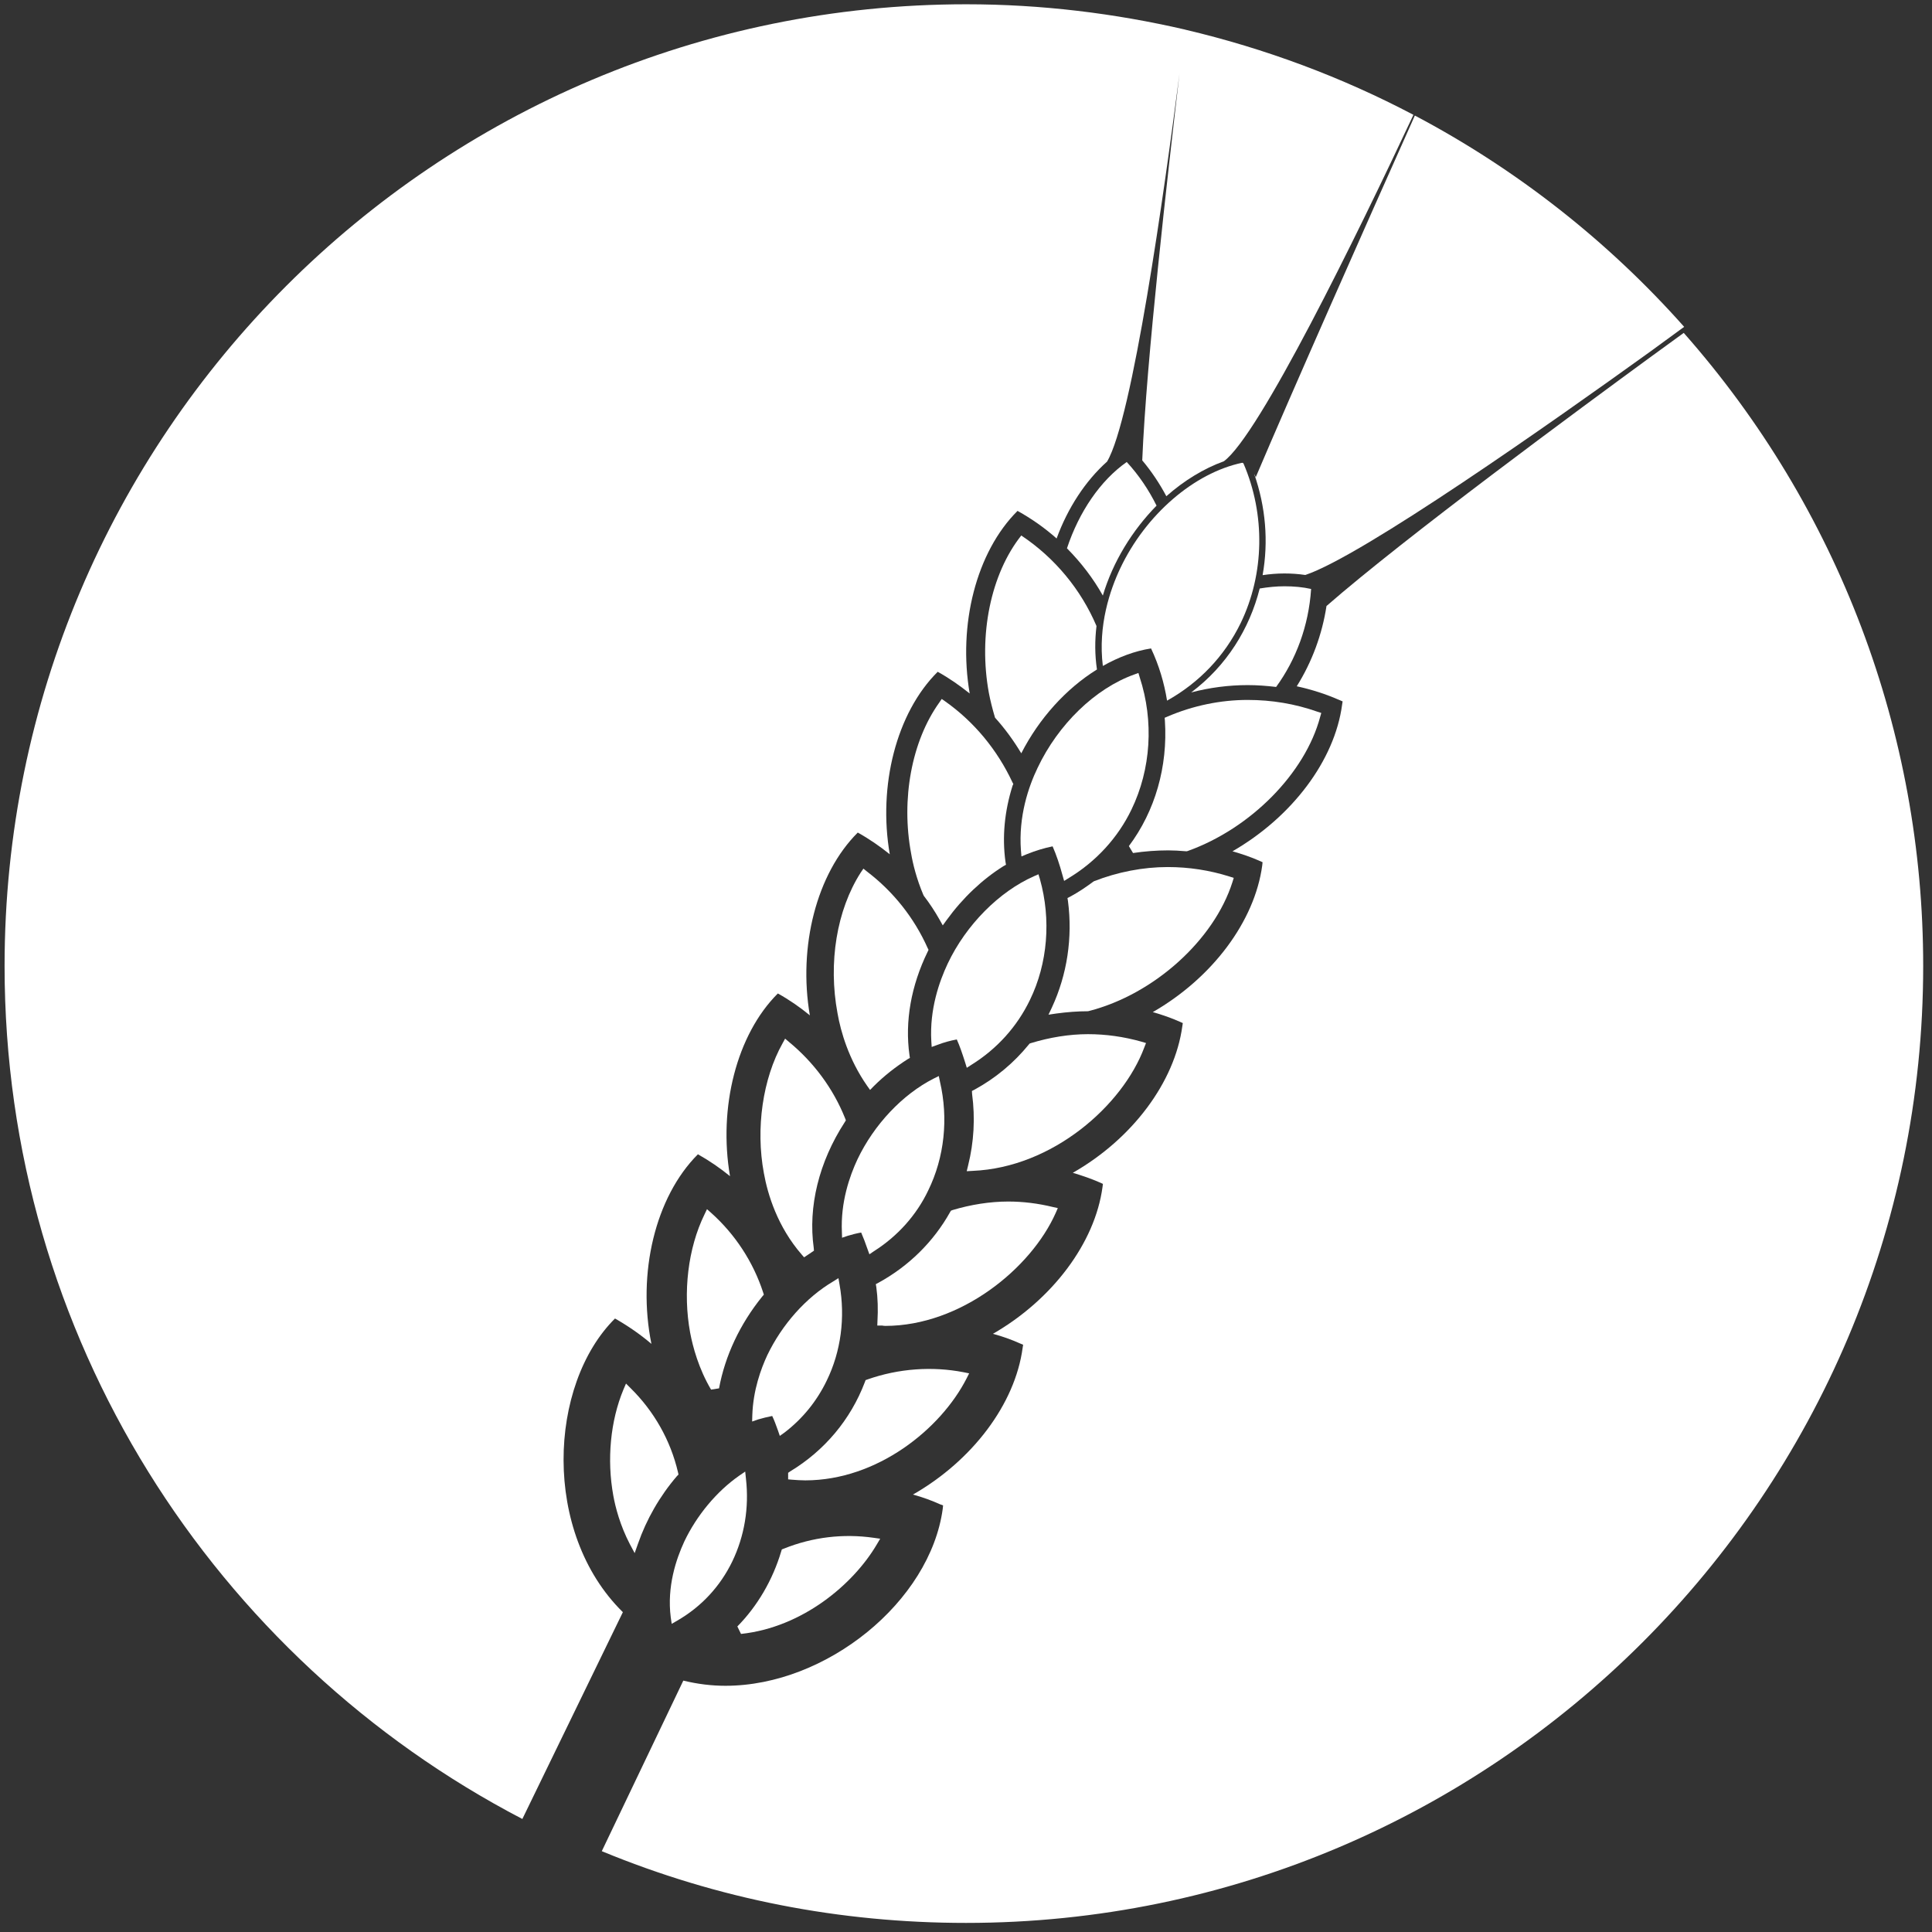
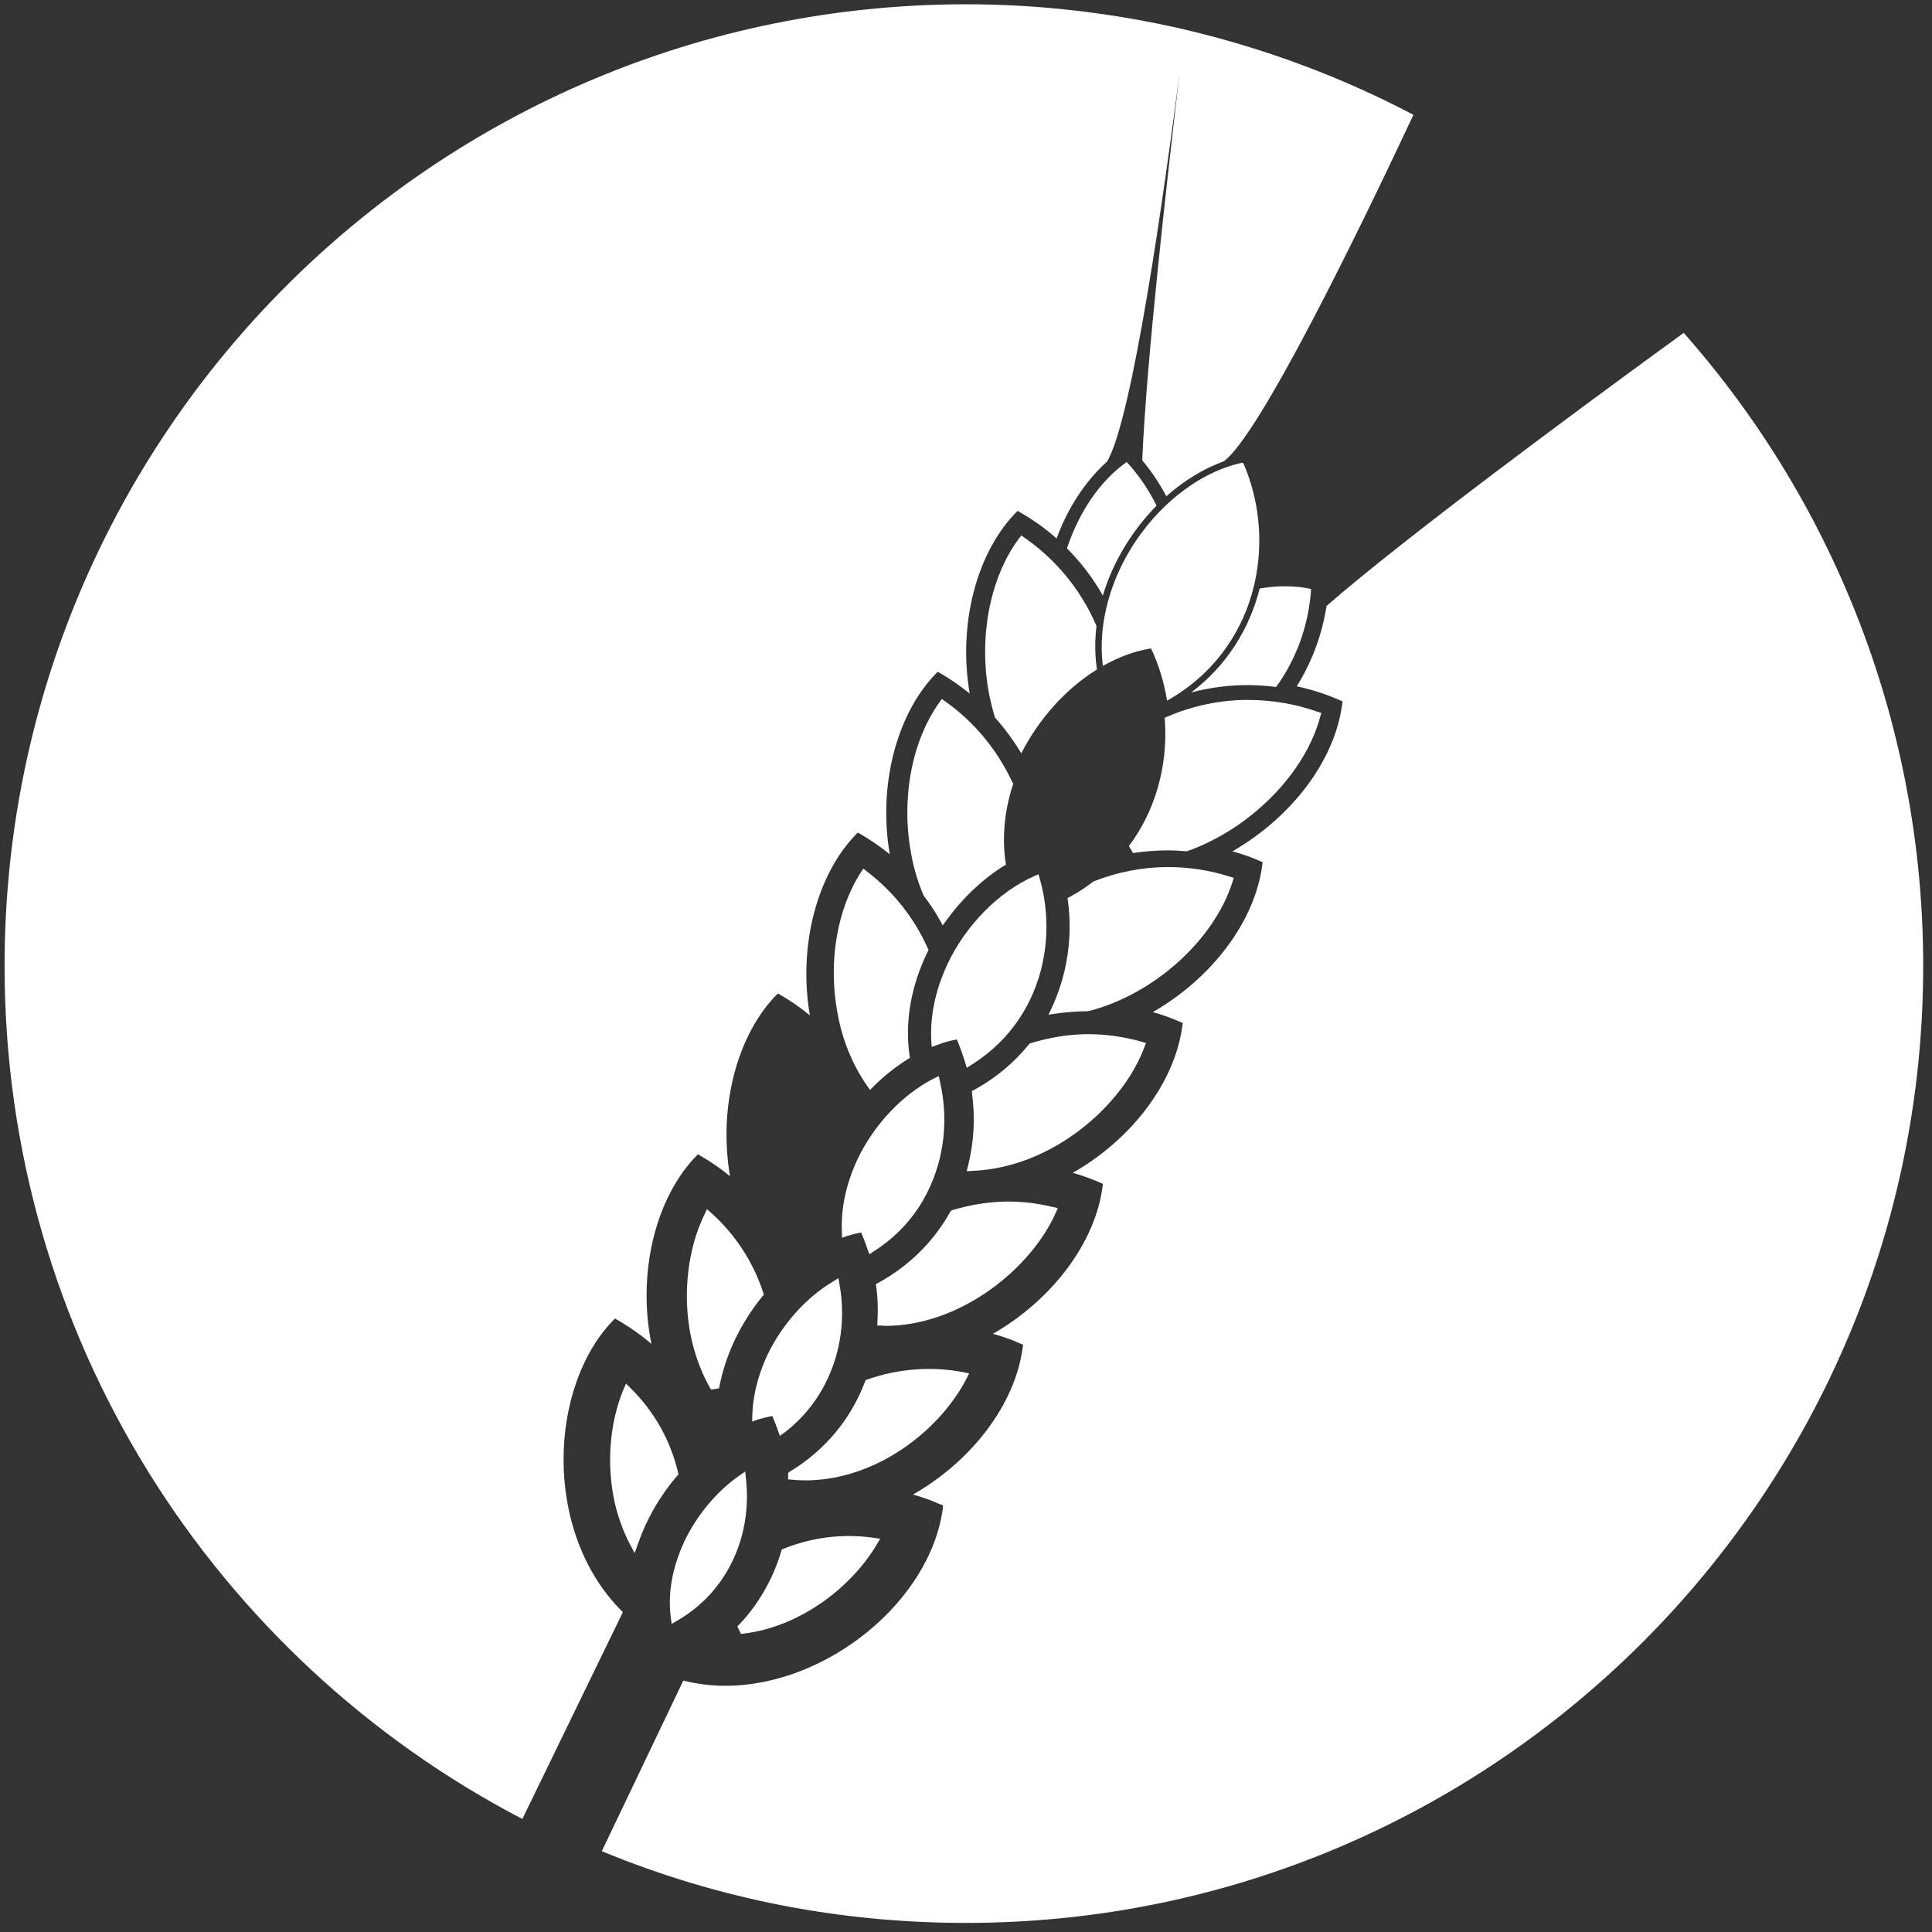
<svg xmlns="http://www.w3.org/2000/svg" version="1.1" id="Calque_1" x="0px" y="0px" width="46px" height="46px" viewBox="0 0 46 46" enable-background="new 0 0 46 46" xml:space="preserve">
  <rect x="0" y="0" width="46" height="46" fill="#333333" stroke="none" />
  <g>
    <path fill="#FFFFFF" d="M25.404,13.055c0.334,0.338,0.623,0.713,0.854,1.125c0.241-0.809,0.704-1.555,1.279-2.141   c-0.186-0.375-0.422-0.727-0.71-1.039C26.197,11.442,25.691,12.189,25.404,13.055z" />
    <path fill="#FFFFFF" d="M14.643,31.393c0.309,0.176,0.603,0.379,0.867,0.604c-0.34-1.674,0.087-3.494,1.107-4.514   c0.274,0.154,0.527,0.328,0.764,0.521c-0.28-1.631,0.156-3.37,1.139-4.35c0.271,0.15,0.525,0.326,0.762,0.521   c-0.28-1.633,0.156-3.371,1.141-4.352c0.27,0.15,0.526,0.327,0.762,0.517c-0.282-1.626,0.155-3.366,1.141-4.345   c0.272,0.15,0.523,0.326,0.762,0.517c-0.282-1.634,0.155-3.369,1.139-4.348c0.336,0.187,0.648,0.406,0.93,0.657   c0.266-0.727,0.686-1.37,1.201-1.83c0.605-1.012,1.365-6.449,1.725-9.237c-0.282,2.405-0.79,6.842-0.887,9.207   c0.223,0.266,0.414,0.553,0.574,0.854c0.422-0.373,0.89-0.659,1.369-0.832c0.842-0.618,3.159-5.358,4.514-8.249   c-1.695-0.893-3.522-1.578-5.439-2.029c0,0,0,0,0-0.001c-1.675-0.387-3.416-0.602-5.208-0.602C10.356,0.104,0.109,10.354,0.109,23   c0,8.833,5.004,16.494,12.328,20.309l2.393-4.924C12.9,36.489,13.058,32.966,14.643,31.393z" />
-     <path fill="#FFFFFF" d="M29.861,11.283c0.275,0.783,0.344,1.615,0.201,2.411c0.174-0.026,0.347-0.04,0.52-0.04   c0.169,0,0.336,0.012,0.497,0.036c1.358-0.452,5.879-3.639,8.194-5.305c0.324-0.237,0.604-0.441,0.826-0.603   c-1.808-2.037-3.981-3.747-6.412-5.031c-1.144,2.556-2.949,6.631-3.789,8.613C29.898,11.365,29.891,11.334,29.861,11.283z" />
    <path fill="#FFFFFF" d="M24.316,12.75c-0.724,0.912-1.026,2.367-0.771,3.751c0.033,0.173,0.082,0.371,0.146,0.586   c0.238,0.263,0.445,0.549,0.625,0.849c0.426-0.832,1.068-1.541,1.802-1.996c-0.052-0.349-0.052-0.691-0.011-1.035   C25.738,14.037,25.113,13.28,24.316,12.75z" />
    <path fill="#FFFFFF" d="M27.787,16.682c0.762-0.426,1.367-1.055,1.753-1.847c0.567-1.173,0.591-2.587,0.065-3.804   c-0.006-0.005-0.017-0.008-0.028-0.013c-1.144,0.24-2.3,1.234-2.905,2.515c-0.24,0.507-0.533,1.358-0.414,2.323   c0.371-0.209,0.76-0.357,1.148-0.417C27.594,15.838,27.719,16.258,27.787,16.682z" />
    <path fill="#FFFFFF" d="M30.582,13.959c-0.191,0-0.389,0.02-0.589,0.053c-0.243,0.962-0.789,1.842-1.632,2.475   c0.439-0.116,0.894-0.175,1.346-0.175c0.229,0,0.449,0.017,0.677,0.044c0.474-0.652,0.775-1.453,0.833-2.333   C31.02,13.979,30.809,13.959,30.582,13.959z" />
    <path fill="#FFFFFF" d="M40.089,7.926l-0.755,0.549c-1.708,1.249-5.87,4.312-7.751,5.954c-0.103,0.679-0.347,1.334-0.708,1.911   c0.35,0.076,0.697,0.187,1.021,0.33l0.071,0.03l-0.012,0.078c-0.177,1.328-1.192,2.673-2.61,3.491   c0.232,0.067,0.446,0.139,0.646,0.229l0.07,0.031l-0.008,0.078c-0.18,1.33-1.188,2.676-2.606,3.491   c0.233,0.066,0.446,0.141,0.647,0.231l0.068,0.03l-0.012,0.078c-0.182,1.33-1.19,2.679-2.607,3.487   c0.234,0.07,0.446,0.144,0.645,0.231l0.072,0.033l-0.01,0.076c-0.179,1.33-1.195,2.68-2.609,3.494   c0.232,0.062,0.444,0.139,0.645,0.229l0.074,0.031l-0.012,0.076c-0.18,1.334-1.193,2.68-2.611,3.491   c0.237,0.065,0.451,0.144,0.643,0.231l0.074,0.027l-0.008,0.08c-0.299,2.205-2.765,4.215-5.173,4.215   c-0.334,0-0.664-0.041-1.004-0.123l-1.941,4.061c2.756,1.139,5.671,1.708,8.673,1.708c12.567,0,22.789-10.22,22.789-22.784   C45.792,17.444,43.77,12.094,40.089,7.926z" />
    <path fill="#FFFFFF" d="M16.833,28.79l-0.059,0.124c-0.393,0.803-0.519,1.854-0.342,2.816c0.064,0.338,0.202,0.855,0.498,1.356   l0.19-0.03c0.144-0.777,0.498-1.531,1.03-2.188l0.037-0.043l-0.018-0.056c-0.237-0.725-0.665-1.379-1.234-1.889L16.833,28.79z" />
    <path fill="#FFFFFF" d="M20.644,20.752l-0.087-0.07l-0.064,0.094c-0.571,0.891-0.777,2.145-0.552,3.35   c0.078,0.446,0.27,1.103,0.703,1.724l0.072,0.101l0.085-0.087c0.252-0.252,0.528-0.465,0.806-0.643l0.057-0.033l-0.01-0.067   c-0.113-0.802,0.039-1.653,0.433-2.461l0.021-0.045l-0.021-0.042C21.767,21.854,21.268,21.227,20.644,20.752z" />
    <path fill="#FFFFFF" d="M22.507,16.701l-0.085-0.059l-0.058,0.085c-0.657,0.918-0.914,2.297-0.67,3.597   c0.039,0.231,0.124,0.589,0.29,0.982l0.011,0.022c0.142,0.185,0.265,0.373,0.374,0.566l0.078,0.139l0.095-0.131   c0.379-0.522,0.847-0.965,1.351-1.28l0.059-0.033l-0.012-0.07c-0.082-0.592-0.023-1.205,0.17-1.816l0.017-0.036l-0.021-0.04   C23.745,17.854,23.195,17.188,22.507,16.701z" />
-     <path fill="#FFFFFF" d="M18.79,24.812l-0.097-0.082l-0.059,0.108c-0.474,0.845-0.645,2.027-0.447,3.091   c0.093,0.521,0.33,1.283,0.898,1.938l0.06,0.069l0.08-0.053c0.033-0.023,0.068-0.045,0.101-0.068l0.054-0.037l-0.005-0.064   c-0.138-0.982,0.124-2.049,0.736-2.992l0.029-0.047l-0.02-0.053C19.839,25.92,19.375,25.294,18.79,24.812z" />
    <path fill="#FFFFFF" d="M19.963,30.432l-0.126,0.079c-0.646,0.382-1.215,1.021-1.568,1.755c-0.149,0.321-0.338,0.83-0.357,1.434   l-0.004,0.146l0.14-0.049c0.113-0.033,0.229-0.062,0.338-0.083c0.05,0.103,0.091,0.218,0.136,0.343l0.045,0.131l0.115-0.082   c0.427-0.328,0.766-0.744,1.002-1.234c0.34-0.695,0.445-1.506,0.305-2.289L19.963,30.432z" />
-     <path fill="#FFFFFF" d="M25.299,20.843l0.037,0.131l0.116-0.072c0.647-0.392,1.164-0.956,1.487-1.625   c0.465-0.961,0.539-2.105,0.197-3.15l-0.031-0.104l-0.101,0.037c-0.927,0.332-1.807,1.184-2.299,2.221   c-0.216,0.449-0.458,1.153-0.397,1.969l0.012,0.141l0.132-0.055c0.21-0.084,0.416-0.146,0.61-0.185   C25.152,20.358,25.229,20.584,25.299,20.843z" />
    <path fill="#FFFFFF" d="M20.181,29.425c0.105-0.032,0.216-0.06,0.323-0.079c0.052,0.12,0.103,0.252,0.151,0.394l0.045,0.124   l0.109-0.074c0.56-0.355,1.012-0.857,1.292-1.447c0.385-0.787,0.484-1.71,0.278-2.594l-0.027-0.129l-0.123,0.061   c-0.738,0.375-1.42,1.094-1.815,1.926c-0.185,0.396-0.402,1.017-0.369,1.727l0.004,0.136L20.181,29.425z" />
    <path fill="#FFFFFF" d="M22.978,25.291l0.041,0.133l0.111-0.072c0.603-0.375,1.084-0.904,1.392-1.543   c0.424-0.869,0.508-1.918,0.238-2.878l-0.035-0.115l-0.107,0.047c-0.827,0.365-1.616,1.156-2.053,2.079   c-0.2,0.425-0.434,1.086-0.391,1.846l0.009,0.14l0.134-0.049c0.155-0.06,0.315-0.103,0.464-0.13   C22.852,24.906,22.912,25.085,22.978,25.291z" />
    <path fill="#FFFFFF" d="M16.143,35.055c-0.177-0.758-0.567-1.451-1.131-2.006l-0.107-0.107l-0.061,0.142   c-0.311,0.748-0.398,1.669-0.241,2.528c0.05,0.277,0.161,0.707,0.395,1.156l0.113,0.211l0.08-0.226   c0.2-0.575,0.517-1.131,0.927-1.608l0.037-0.037L16.143,35.055z" />
    <path fill="#FFFFFF" d="M15.993,38.663l0.134-0.078c0.569-0.328,1.021-0.812,1.31-1.411c0.288-0.6,0.402-1.277,0.324-1.964   l-0.018-0.173l-0.144,0.099c-0.537,0.375-1.011,0.946-1.306,1.566c-0.195,0.422-0.416,1.075-0.323,1.805L15.993,38.663z" />
    <path fill="#FFFFFF" d="M31.432,17.07l0.027-0.095l-0.093-0.03c-0.533-0.188-1.089-0.28-1.66-0.28c-0.642,0-1.302,0.135-1.91,0.397   L27.73,17.09l0.006,0.072c0.07,1.089-0.232,2.148-0.858,2.983l0.099,0.165c0.28-0.042,0.562-0.063,0.84-0.063   c0.129,0,0.262,0.008,0.42,0.021h0.021l0.021-0.006C29.781,19.724,31.075,18.409,31.432,17.07z" />
    <path fill="#FFFFFF" d="M23.015,32.818l0.06-0.119l-0.134-0.027c-0.745-0.145-1.545-0.089-2.284,0.171l-0.048,0.017l-0.018,0.049   c-0.34,0.894-0.96,1.63-1.78,2.126l-0.046,0.032v0.156l0.091,0.008c0.107,0.008,0.212,0.016,0.319,0.016   C20.889,35.245,22.4,34.025,23.015,32.818z" />
    <path fill="#FFFFFF" d="M20.877,36.771l0.08-0.135L20.8,36.614c-0.727-0.104-1.458-0.015-2.138,0.259l-0.047,0.018L18.6,36.938   c-0.202,0.679-0.564,1.299-1.044,1.787l0.087,0.178C19.108,38.746,20.319,37.721,20.877,36.771z" />
    <path fill="#FFFFFF" d="M29.344,21.002l0.031-0.1l-0.1-0.032c-0.475-0.15-0.967-0.226-1.471-0.226c-0.59,0-1.195,0.118-1.758,0.338   l-0.021,0.014c-0.183,0.136-0.358,0.252-0.543,0.352l-0.066,0.033l0.012,0.074c0.113,0.869-0.019,1.746-0.381,2.529l-0.083,0.175   l0.188-0.028c0.261-0.035,0.511-0.054,0.752-0.054l0.029-0.007C27.473,23.674,28.906,22.383,29.344,21.002z" />
    <path fill="#FFFFFF" d="M25.137,28.877l0.049-0.113l-0.123-0.027c-0.346-0.084-0.701-0.129-1.057-0.129   c-0.438,0-0.896,0.074-1.326,0.203l-0.039,0.015l-0.02,0.034c-0.393,0.703-0.981,1.285-1.706,1.682l-0.062,0.033l0.012,0.074   c0.035,0.256,0.043,0.525,0.027,0.805l-0.004,0.107h0.113c0.004,0,0.016,0,0.027,0.004c0.016,0,0.033,0.004,0.049,0.004   C22.875,31.568,24.55,30.2,25.137,28.877z" />
    <path fill="#FFFFFF" d="M27.245,24.939l0.041-0.105l-0.111-0.033c-0.415-0.117-0.843-0.178-1.271-0.178   c-0.445,0-0.913,0.077-1.358,0.213l-0.03,0.01l-0.021,0.024c-0.357,0.438-0.791,0.801-1.294,1.075l-0.06,0.031l0.004,0.072   c0.076,0.573,0.044,1.146-0.095,1.702l-0.033,0.136l0.14-0.008C25.062,27.799,26.732,26.318,27.245,24.939z" />
  </g>
</svg>